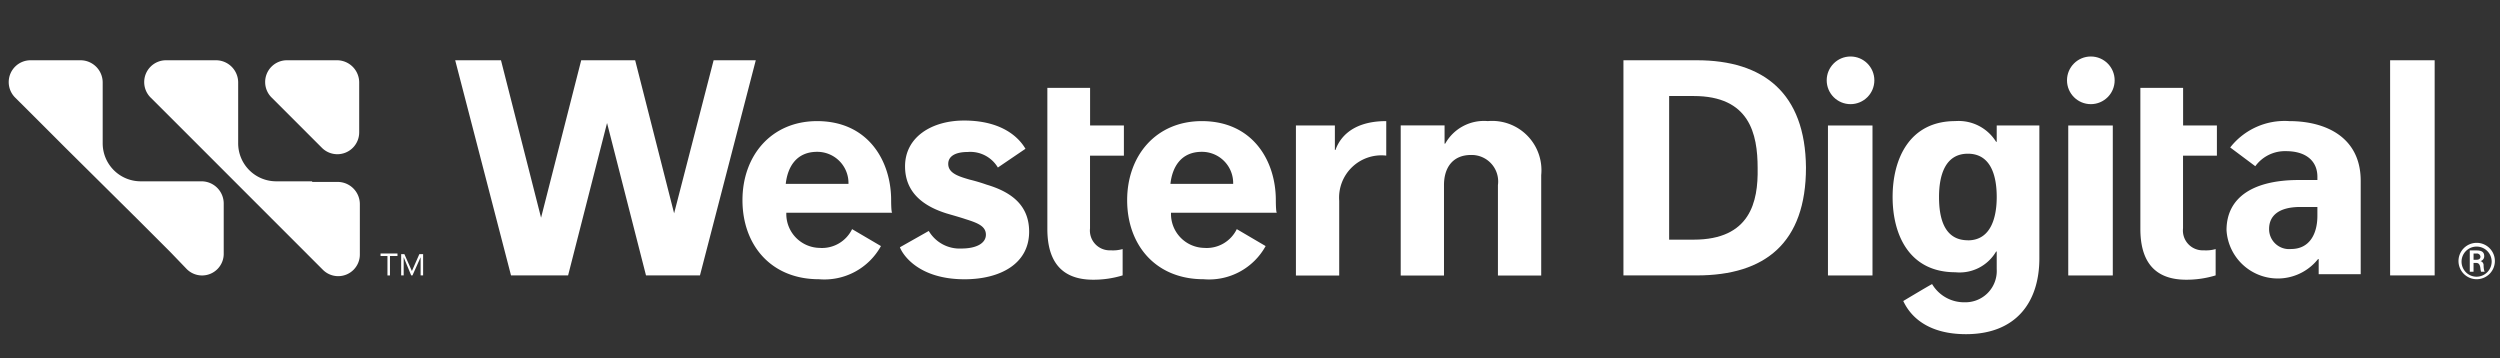
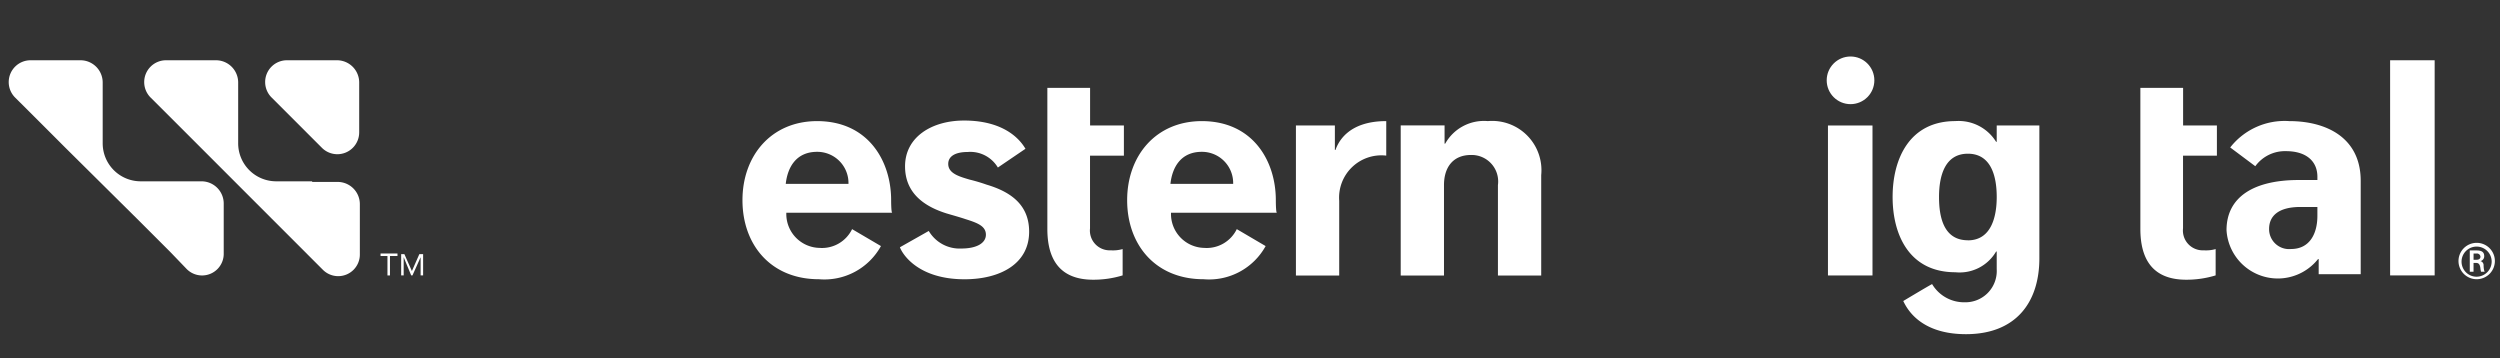
<svg xmlns="http://www.w3.org/2000/svg" width="279" height="40" viewBox="0 0 279 40">
  <rect x="0" y="0" width="279" height="40" fill="#333333" stroke="none" />
  <g id="businesslogowhite-hero1" transform="translate(-26.341 -101.828)">
    <rect id="Rectangle_24353" data-name="Rectangle 24353" width="279" height="40" transform="translate(26.341 101.827)" fill="none" />
    <g id="_1.2_Horizontal_Secondary_Wordmark_Hero_Color_RGB_1_" data-name="1.2 Horizontal Secondary Wordmark Hero_Color_RGB (1)" transform="translate(27.316 108.133)">
      <g id="Group_26610" data-name="Group 26610" transform="translate(49.825 0)">
        <path id="Path_24173" data-name="Path 24173" d="M222.2,61.1h4.76v4.2h3.772v3.366h-3.78V76.78a2.209,2.209,0,0,0,2.31,2.45,3.9,3.9,0,0,0,1.33-.14v2.938a11.076,11.076,0,0,1-3.291.483c-3.92,0-5.11-2.519-5.11-5.67V61.1" transform="translate(-156.106 -57.6)" fill="#fff" />
        <path id="Path_24174" data-name="Path 24174" d="M283.26,66.891H278.5V83.639h4.83V73.55c0-2.031,1.05-3.361,3.01-3.361a2.958,2.958,0,0,1,3.01,3.361V83.639h4.83V72.431a5.5,5.5,0,0,0-5.956-6.023,4.953,4.953,0,0,0-4.76,2.52h-.069V66.891Z" transform="translate(-172.981 -59.198)" fill="#fff" />
        <path id="Path_24175" data-name="Path 24175" d="M271.881,66.4c-4.347,0-5.39,2.451-5.67,3.221h-.064V66.883H261.8V83.631h4.83V75.293a4.721,4.721,0,0,1,5.25-5.042Z" transform="translate(-167.975 -59.189)" fill="#fff" />
        <path id="Path_24176" data-name="Path 24176" d="M209.624,71.549l3.08-2.093c-.42-.7-2.03-3.151-6.86-3.151-3.571,0-6.579,1.821-6.579,5.111,0,3.011,2.17,4.482,4.62,5.251.7.209,1.47.42,2.093.63,1.33.42,2.31.77,2.31,1.75,0,.91-.98,1.541-2.737,1.541a3.99,3.99,0,0,1-3.64-1.961l-3.22,1.821c.28.77,2.03,3.572,7.211,3.572,3.92,0,7.211-1.681,7.211-5.314,0-3.081-2.17-4.482-4.76-5.251a19.308,19.308,0,0,0-1.89-.56c-1.19-.349-2.379-.7-2.379-1.75,0-.841.77-1.33,2.17-1.33A3.578,3.578,0,0,1,209.624,71.549Z" transform="translate(-149.061 -59.158)" fill="#fff" />
-         <path id="Path_24177" data-name="Path 24177" d="M156.64,56.7l-4.409,17.08L147.884,56.7h-6.021l-4.48,17.57L132.91,56.7H127.8l6.23,24.011h6.37l4.347-17.01,4.347,17.01h6.021l6.23-24.011Z" transform="translate(-127.8 -56.28)" fill="#fff" />
        <path id="Path_24178" data-name="Path 24178" d="M190.191,75.223c0-4.411-2.59-8.823-8.26-8.823-5.11,0-8.331,3.852-8.331,8.823s3.15,8.823,8.532,8.823a7.207,7.207,0,0,0,6.922-3.7l-3.22-1.891a3.733,3.733,0,0,1-3.64,2.094,3.785,3.785,0,0,1-3.7-3.921h11.831C190.191,76.694,190.191,75.293,190.191,75.223ZM178.43,73.4c.209-1.891,1.19-3.572,3.5-3.572a3.483,3.483,0,0,1,3.5,3.572Z" transform="translate(-141.54 -59.189)" fill="#fff" />
        <path id="Path_24179" data-name="Path 24179" d="M251.491,75.223c0-4.411-2.59-8.823-8.26-8.823-5.11,0-8.331,3.852-8.331,8.823s3.15,8.823,8.532,8.823a7.207,7.207,0,0,0,6.922-3.7l-3.22-1.891a3.733,3.733,0,0,1-3.64,2.094,3.786,3.786,0,0,1-3.7-3.921h11.831C251.491,76.694,251.491,75.293,251.491,75.223ZM239.73,73.4c.209-1.891,1.19-3.572,3.5-3.572a3.483,3.483,0,0,1,3.5,3.572Z" transform="translate(-159.909 -59.189)" fill="#fff" />
        <path id="Path_24180" data-name="Path 24180" d="M396.4,61.1h4.76v4.2h3.772v3.366h-3.78V76.78a2.209,2.209,0,0,0,2.31,2.45,3.9,3.9,0,0,0,1.33-.14v2.938a11.078,11.078,0,0,1-3.291.483c-3.92,0-5.11-2.519-5.11-5.67V61.1" transform="translate(-208.326 -57.6)" fill="#fff" />
-         <path id="Path_24181" data-name="Path 24181" d="M322.191,56.7H314V80.711h8.191c7.631,0,12.18-3.64,12.18-12.04C334.3,60.34,329.616,56.7,322.191,56.7Zm-.349,20.02H319.1V60.691h2.737c6.23,0,7.14,4.2,7.14,8.049.069,3.78-.84,7.98-7.141,7.98Z" transform="translate(-183.624 -56.28)" fill="#fff" />
        <rect id="Rectangle_24354" data-name="Rectangle 24354" width="4.97" height="24.011" transform="translate(215.937 0.42)" fill="#fff" />
        <path id="Path_24182" data-name="Path 24182" d="M449.13,85.8a2.03,2.03,0,1,0,2.03,2.03A2.03,2.03,0,0,0,449.13,85.8Zm0,3.78a1.681,1.681,0,1,1,1.673-1.687A1.7,1.7,0,0,1,449.13,89.58Z" transform="translate(-223.532 -65.004)" fill="#fff" />
        <path id="Path_24183" data-name="Path 24183" d="M450.441,88.678a.467.467,0,0,0-.349-.483h0a.546.546,0,0,0,.42-.56c0-.483-.349-.629-.84-.629H448.9v2.379h.42V88.4h.28c.28,0,.42.14.483.56a2.468,2.468,0,0,0,.071.42h.42C450.51,89.376,450.441,88.958,450.441,88.678Zm-.77-.629h-.349v-.7h.349a.394.394,0,0,1,.42.349c0,.209-.142.349-.422.349Z" transform="translate(-224.073 -65.363)" fill="#fff" />
        <path id="Path_24184" data-name="Path 24184" d="M368.519,66.891v1.821h-.069A4.918,4.918,0,0,0,363.9,66.4c-5.11,0-7,4.2-7,8.469s1.89,8.4,7,8.4a4.717,4.717,0,0,0,4.549-2.31h.069v1.961a3.494,3.494,0,0,1-3.571,3.7,4.152,4.152,0,0,1-3.64-2.03c-.42.209-3.22,1.89-3.22,1.89.349.7,1.75,3.7,7,3.7,5.53,0,8.191-3.5,8.191-8.471V66.891ZM365.3,79.7c-2.737,0-3.22-2.659-3.22-4.83,0-2.45.7-4.83,3.22-4.83s3.22,2.379,3.22,4.83c0,2.107-.56,4.838-3.22,4.838Z" transform="translate(-196.485 -59.191)" fill="#fff" />
        <path id="Path_24185" data-name="Path 24185" d="M417.1,66.406a7.705,7.705,0,0,0-6.579,2.941l2.8,2.094a4.089,4.089,0,0,1,3.431-1.681c2.17,0,3.5,1.05,3.5,2.871v.349h-2.093c-4.9,0-8.049,1.821-8.049,5.6A5.734,5.734,0,0,0,420.326,81.8h.069v1.689h4.69V73.059C425.076,68.228,421.227,66.406,417.1,66.406Zm3.151,10.574c0,1.961-.84,3.7-2.94,3.7a2.228,2.228,0,0,1-2.45-2.24c0-1.4.98-2.451,3.5-2.451h1.89Z" transform="translate(-212.43 -59.196)" fill="#fff" />
        <rect id="Rectangle_24355" data-name="Rectangle 24355" width="4.97" height="16.737" transform="translate(153.2 7.7)" fill="#fff" />
        <circle id="Ellipse_534" data-name="Ellipse 534" cx="2.659" cy="2.659" r="2.659" transform="translate(153.06 0)" fill="#fff" />
-         <rect id="Rectangle_24356" data-name="Rectangle 24356" width="4.97" height="16.737" transform="translate(180.017 7.7)" fill="#fff" />
-         <circle id="Ellipse_535" data-name="Ellipse 535" cx="2.659" cy="2.659" r="2.659" transform="translate(179.877 0)" fill="#fff" />
      </g>
      <path id="Path_24186" data-name="Path 24186" d="M99.953,56.7h5.6A2.481,2.481,0,0,1,108,59.15v5.6a2.437,2.437,0,0,1-4.131,1.75l-5.6-5.6a2.431,2.431,0,0,1,1.681-4.2Z" transform="translate(-68.889 -56.28)" fill="#fff" />
      <path id="Path_24187" data-name="Path 24187" d="M75.368,70.21H71.378a4.242,4.242,0,0,1-4.269-4.269h0V59.15a2.481,2.481,0,0,0-2.452-2.45h-5.6a2.437,2.437,0,0,0-1.75,4.131L59.483,63l2.94,2.94.069.069.483.483,7.911,7.84.7.7.209.209,2.94,2.94L76.485,80a2.415,2.415,0,0,0,4.131-1.75V72.66a2.481,2.481,0,0,0-2.45-2.45Z" transform="translate(-56.624 -56.28)" fill="#fff" />
      <path id="Path_24188" data-name="Path 24188" d="M96.968,70.21H92.978a4.242,4.242,0,0,1-4.269-4.269h0V59.15a2.481,2.481,0,0,0-2.452-2.45h-5.6a2.437,2.437,0,0,0-1.75,4.131L81.083,63l2.94,2.94.069.069.483.483,7.912,7.916.7.7.209.209,2.94,2.94,1.821,1.821a2.415,2.415,0,0,0,4.131-1.75v-5.6a2.481,2.481,0,0,0-2.45-2.45h-2.87Z" transform="translate(-63.104 -56.28)" fill="#fff" />
      <g id="Group_26611" data-name="Group 26611" transform="translate(41.494 21.985)">
        <path id="Path_24189" data-name="Path 24189" d="M117.721,87.78h-.77v2.17h-.28V87.78H115.9V87.5h1.89v.28Z" transform="translate(-115.9 -87.5)" fill="#fff" />
        <path id="Path_24190" data-name="Path 24190" d="M119.1,87.6h.42l.84,1.89h0l.832-1.89h.42v2.379h-.28v-2.03h0l-.91,2.03h-.14l-.84-2.03h0v2.03h-.28V87.6Z" transform="translate(-116.861 -87.531)" fill="#fff" />
      </g>
    </g>
  </g>
</svg>